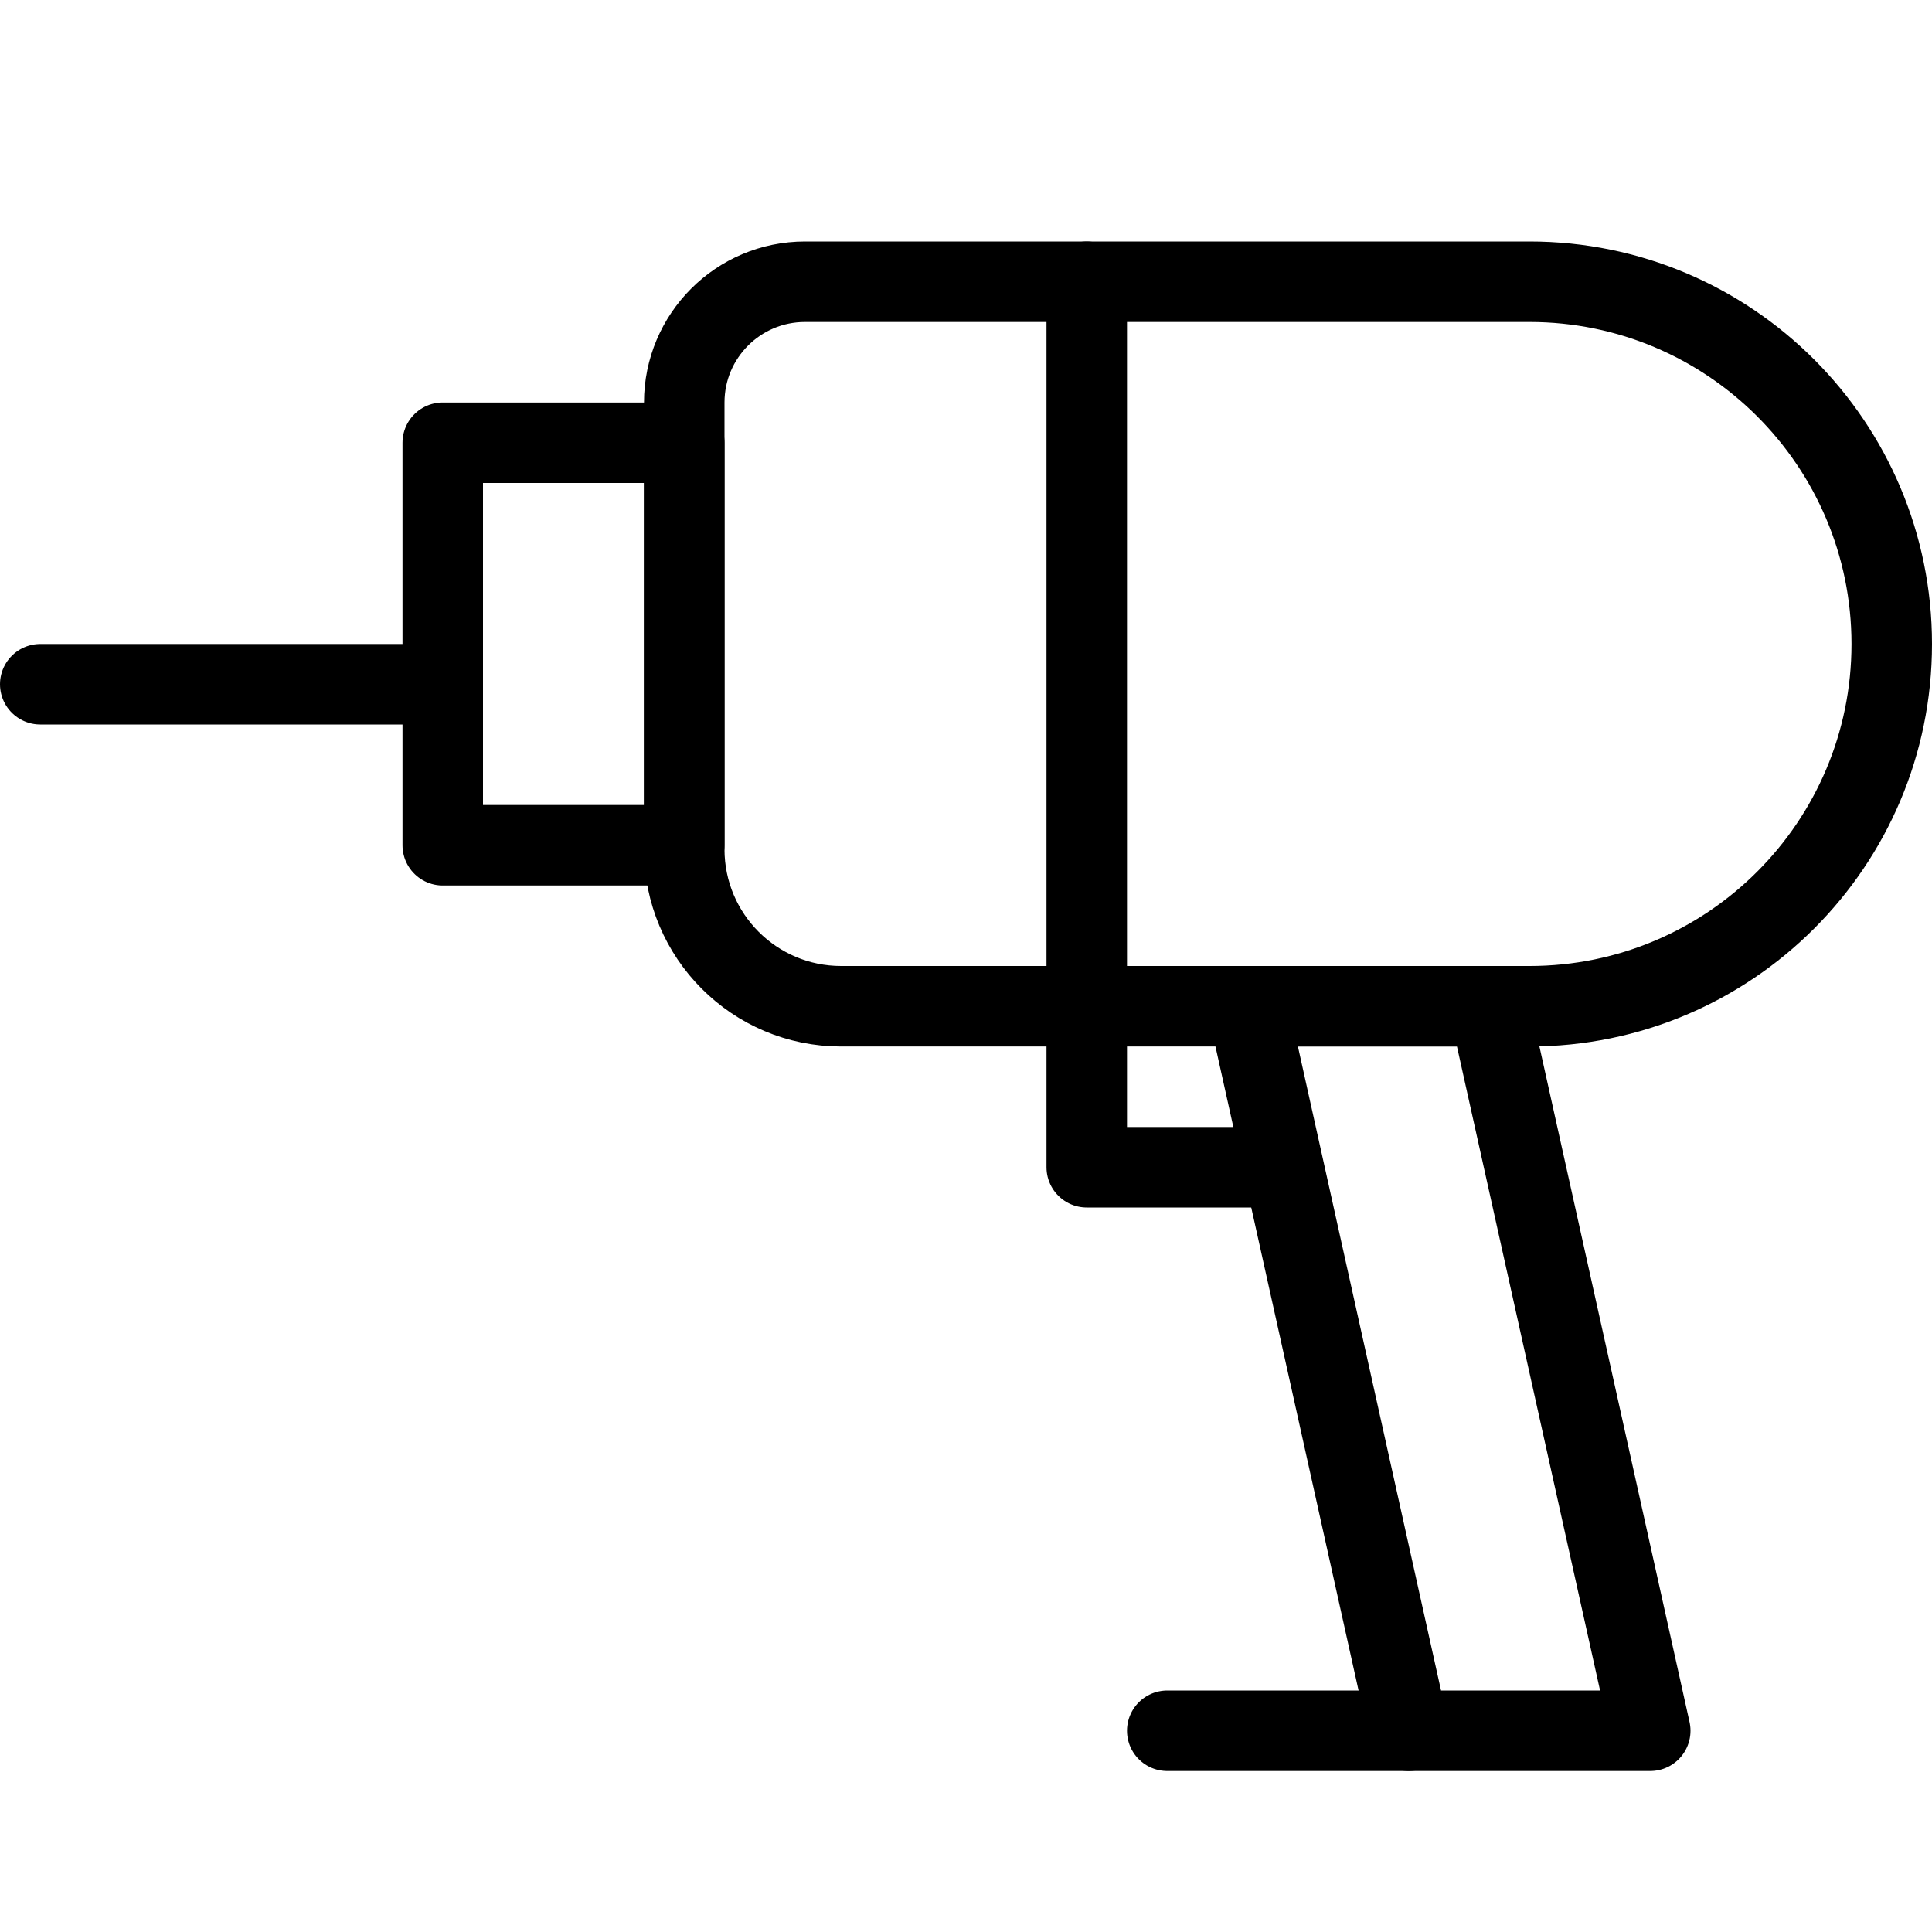
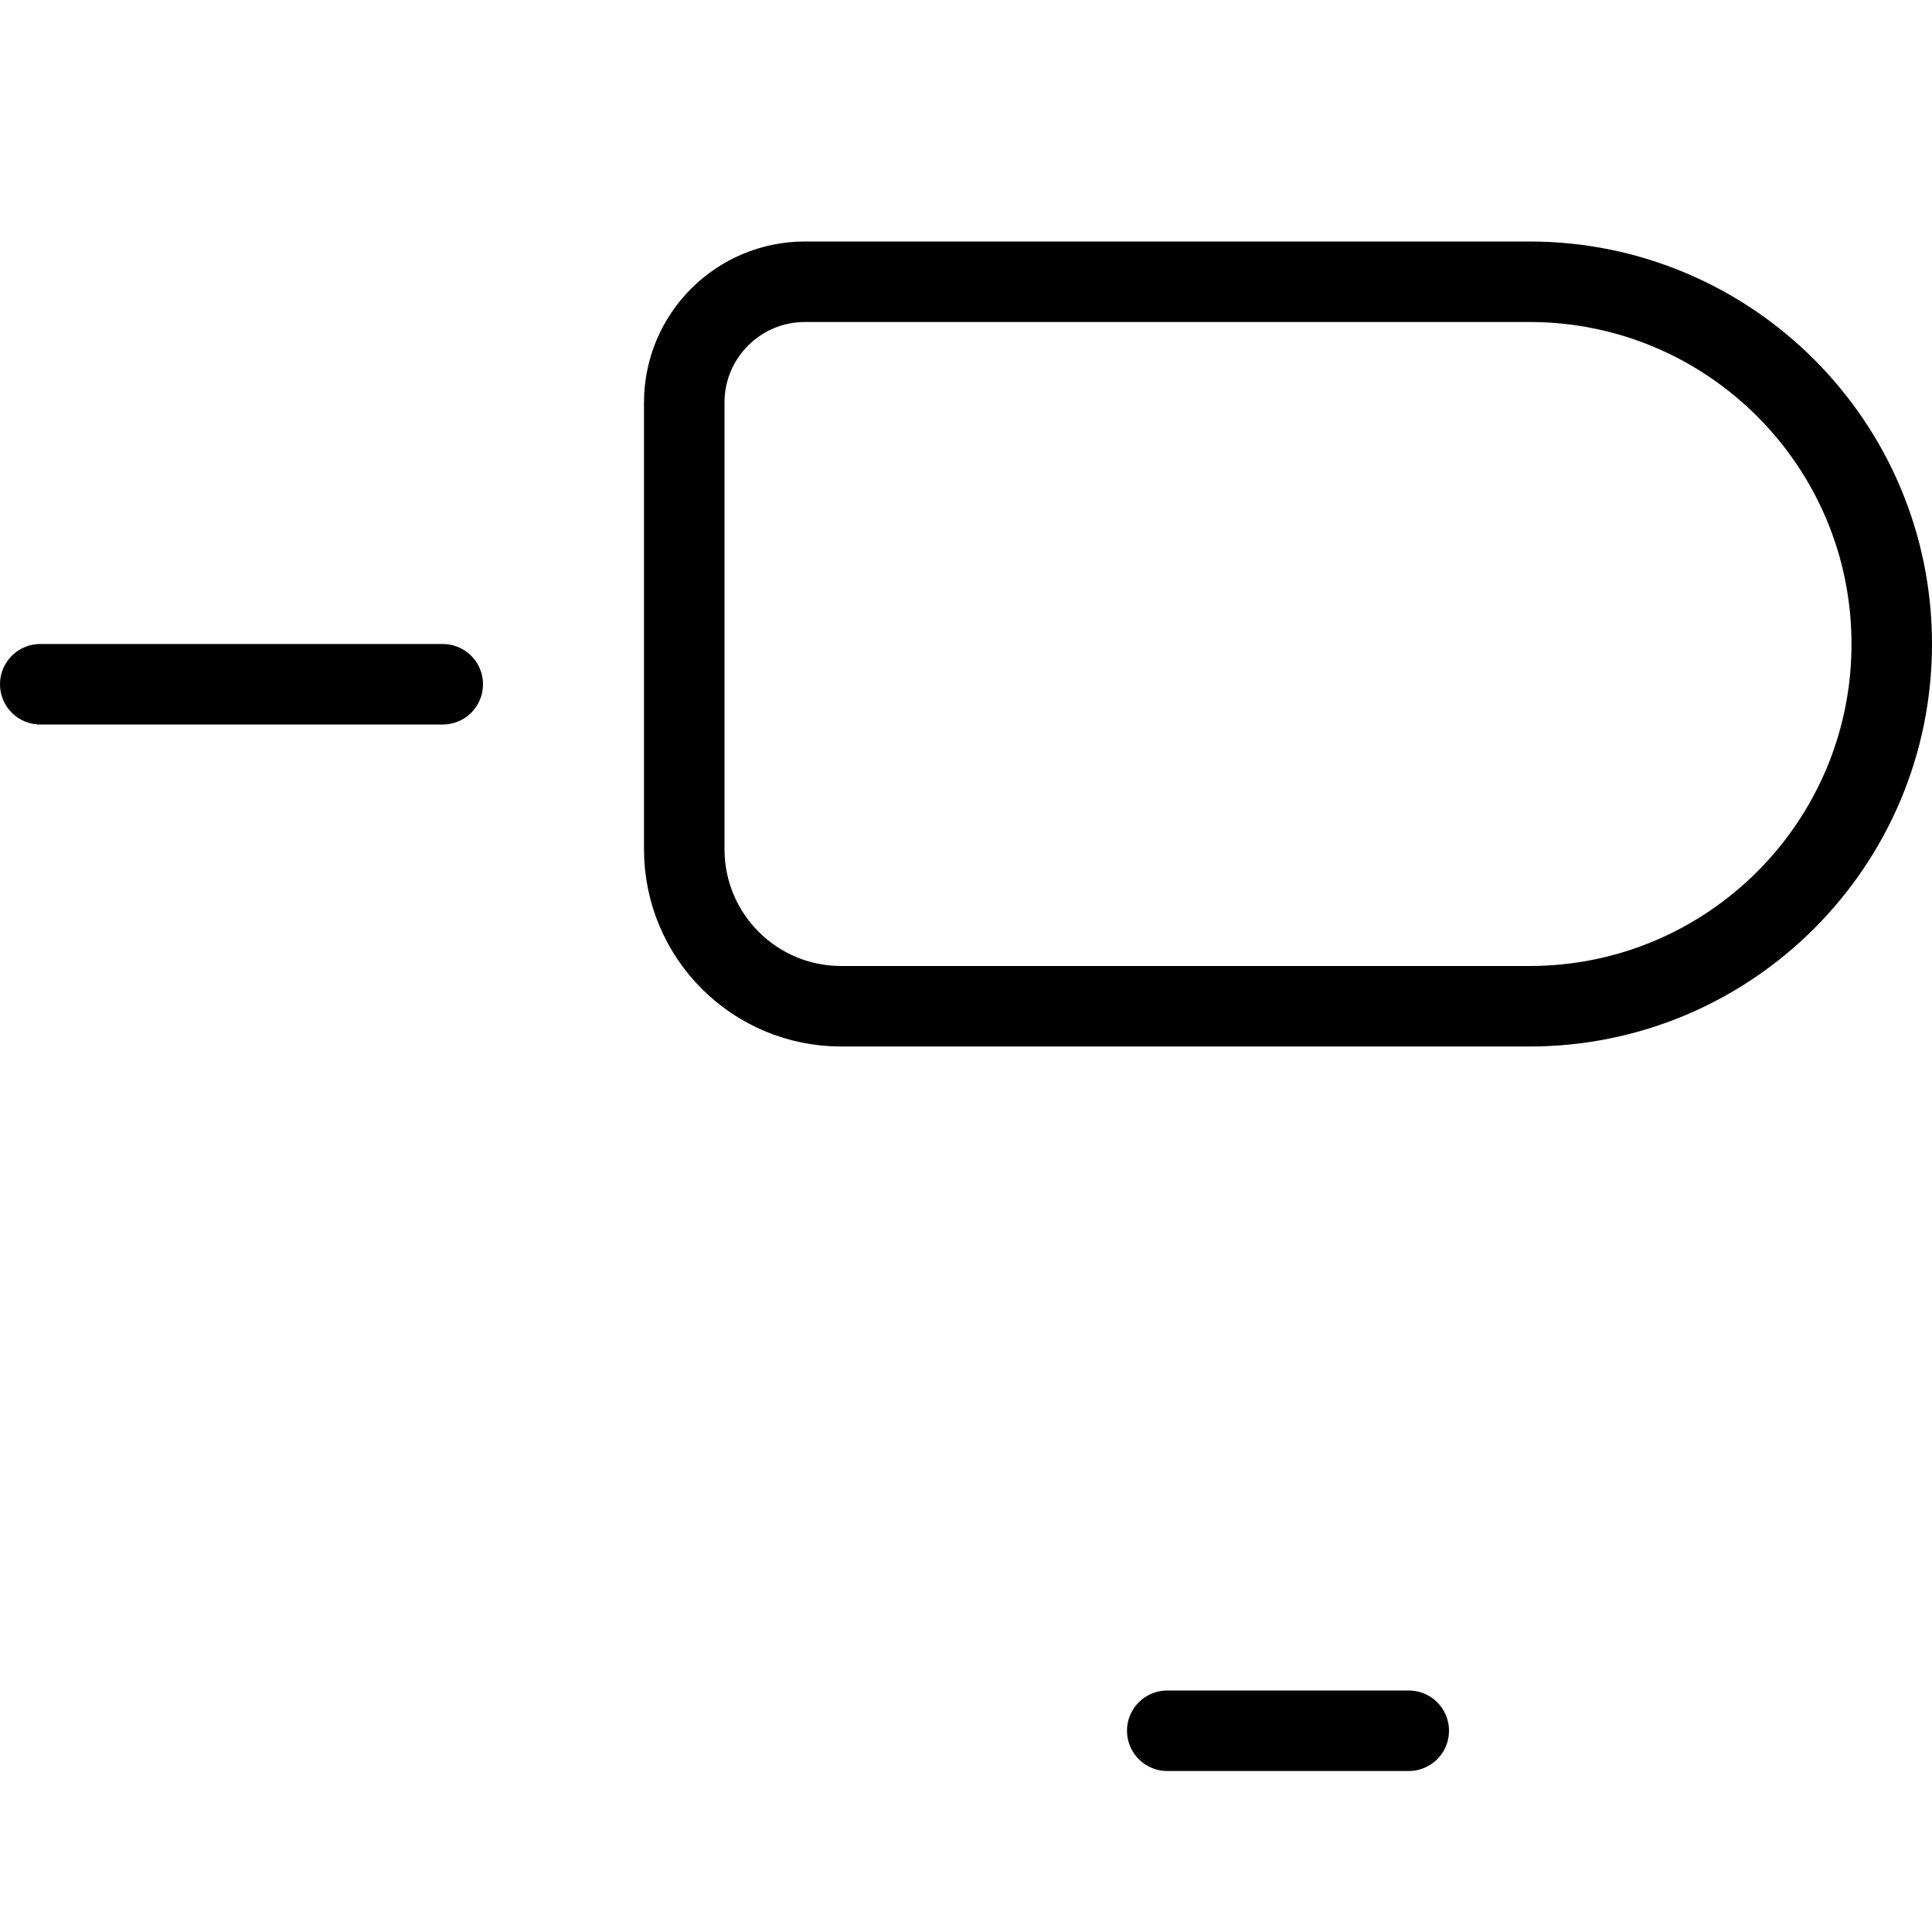
<svg xmlns="http://www.w3.org/2000/svg" version="1.1" x="0px" y="0px" width="24px" height="24px" viewBox="0 0 24 24" enable-background="new 0 0 24 24" xml:space="preserve">
  <g id="Outline_Icons">
    <g>
      <path fill="none" stroke="#000000" stroke-linecap="round" stroke-linejoin="round" stroke-miterlimit="10" d="M23.5,8    c0,2.486-2.016,4.5-4.5,4.5h-8.551c-1.077,0-1.949-0.873-1.949-1.951V5c0-0.828,0.671-1.5,1.5-1.5h9C21.484,3.5,23.5,5.515,23.5,8    z" />
-       <rect x="5.5" y="5.5" fill="none" stroke="#000000" stroke-linecap="round" stroke-linejoin="round" stroke-miterlimit="10" width="3" height="5" />
      <line fill="none" stroke="#000000" stroke-linecap="round" stroke-linejoin="round" stroke-miterlimit="10" x1="0.5" y1="8.5" x2="5.5" y2="8.5" />
-       <polyline fill="none" stroke="#000000" stroke-linejoin="round" stroke-miterlimit="10" points="13.5,12.5 13.5,14.5 15.917,14.5       " />
-       <line fill="none" stroke="#000000" stroke-linecap="round" stroke-linejoin="round" stroke-miterlimit="10" x1="13.5" y1="3.5" x2="13.5" y2="12.5" />
      <line fill="none" stroke="#000000" stroke-linecap="round" stroke-linejoin="round" stroke-miterlimit="10" x1="14.5" y1="21.5" x2="17.5" y2="21.5" />
-       <polygon fill="none" stroke="#000000" stroke-linecap="round" stroke-linejoin="round" stroke-miterlimit="10" points="20.5,21.5     17.5,21.5 15.5,12.5 18.5,12.5   " />
    </g>
  </g>
  <g id="invisible_shape">
-     <rect fill="none" width="24" height="24" />
-   </g>
+     </g>
</svg>